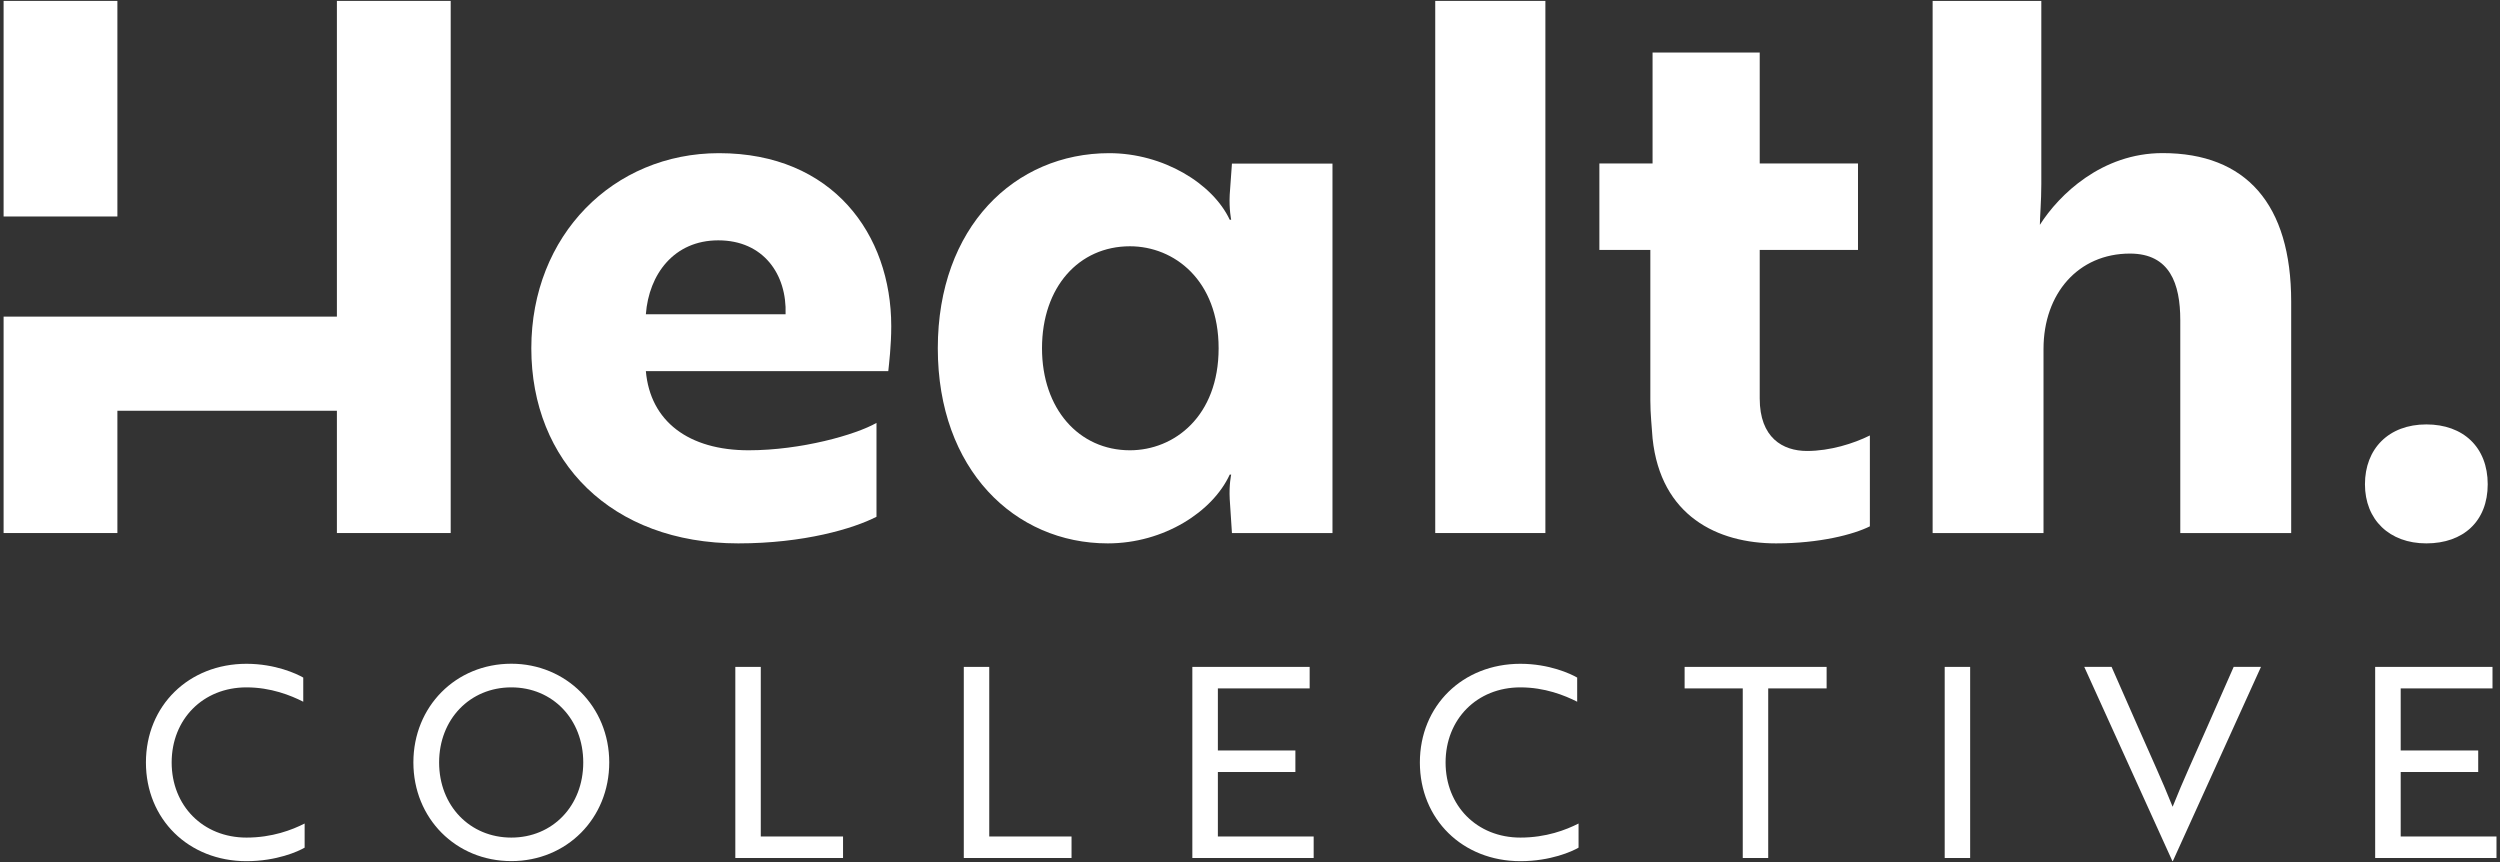
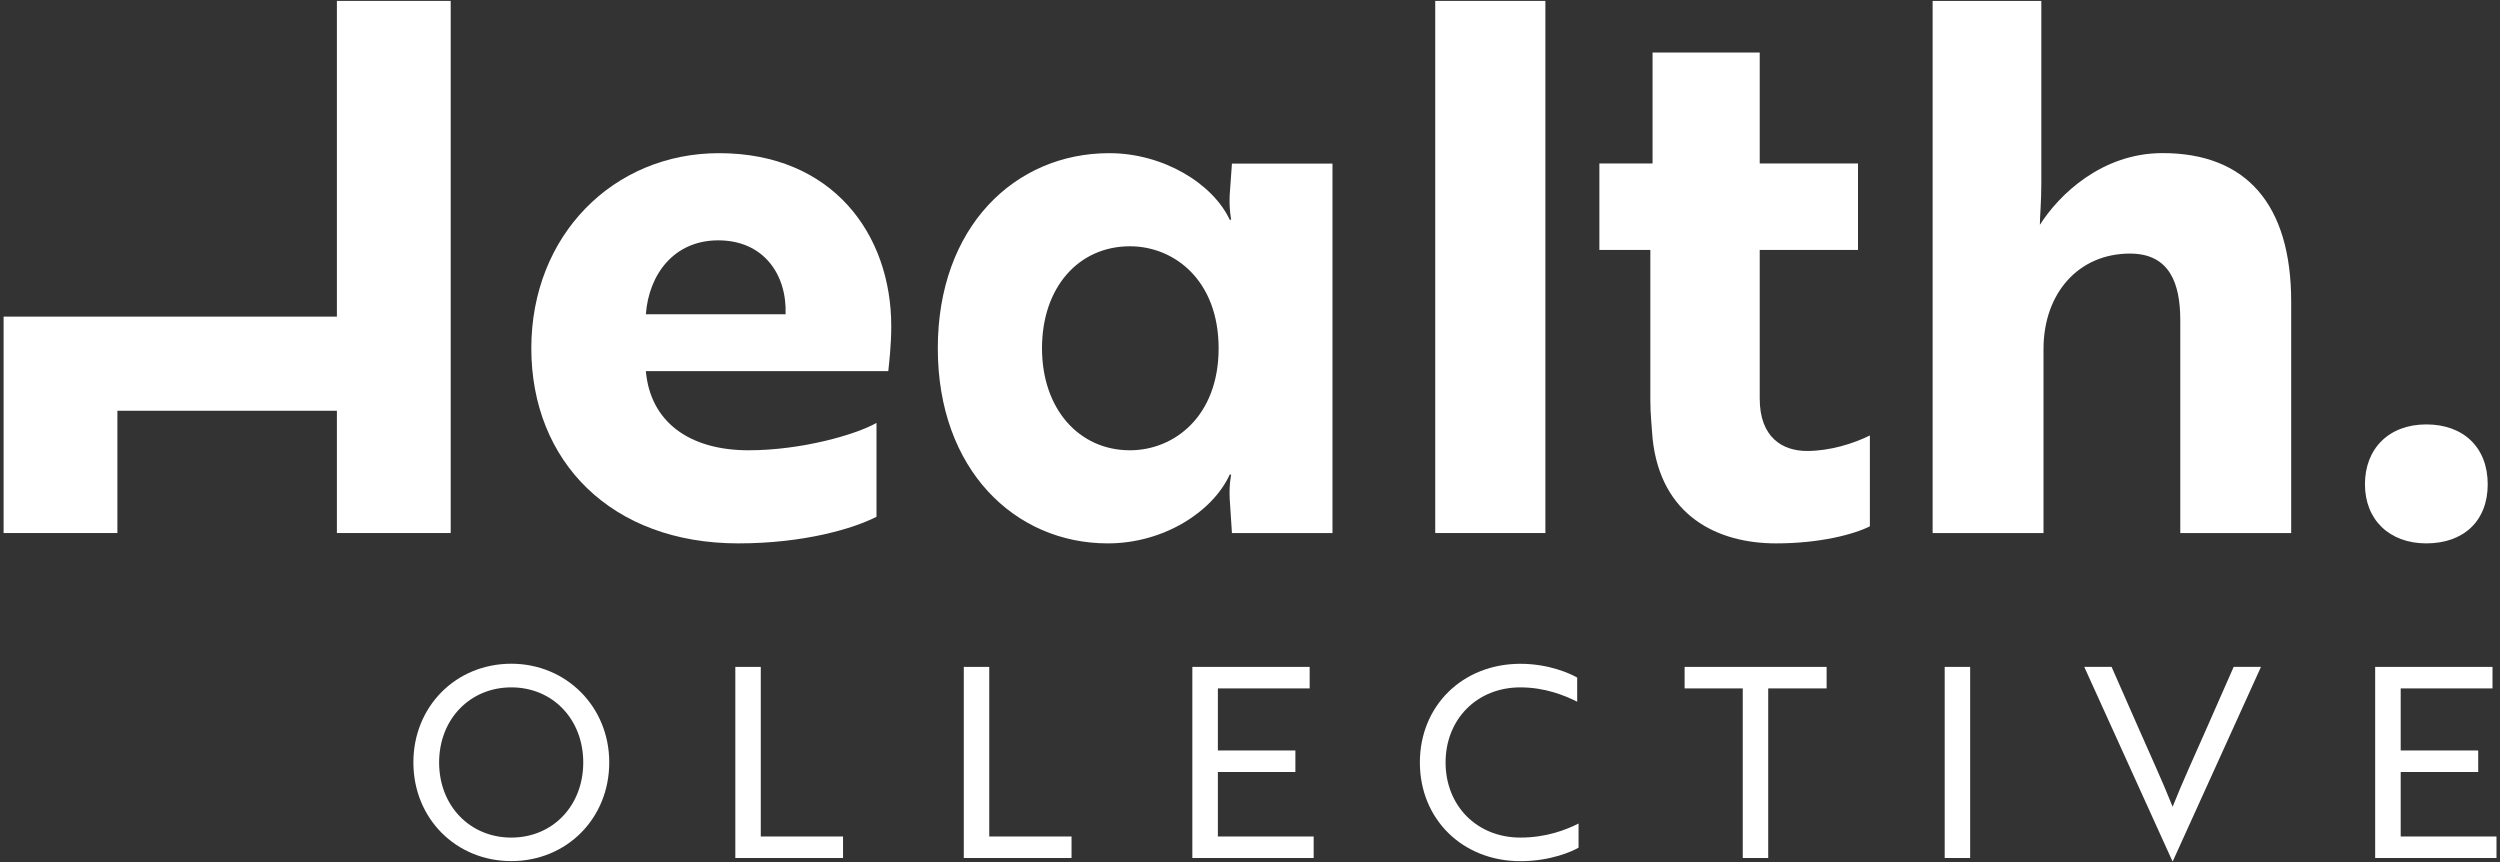
<svg xmlns="http://www.w3.org/2000/svg" width="116" height="40" viewBox="0 0 116 40" fill="none">
  <rect x="0" y="0" width="116" height="40" fill="#333333" stroke="none" />
  <path d="M20.912 0.042V24.733H15.632V19.059H5.447V24.733H0.167V14.691H15.632V0.042H20.912Z" fill="white" />
-   <path d="M5.447 0.042H0.167V10.045H5.447V0.042Z" fill="white" />
  <path d="M41.354 15.13C41.354 16.054 41.251 16.88 41.216 17.222H29.968C30.173 19.555 31.958 20.893 34.736 20.893C37.171 20.893 39.709 20.173 40.669 19.622V23.978C39.606 24.525 37.309 25.213 34.256 25.213C28.358 25.213 24.653 21.405 24.653 16.16C24.653 10.915 28.461 7.107 33.363 7.107C38.643 7.107 41.354 10.88 41.354 15.133V15.13ZM33.328 11.152C31.27 11.152 30.106 12.73 29.968 14.582H36.451C36.518 12.73 35.421 11.152 33.331 11.152H33.328Z" fill="white" />
  <path d="M61.827 24.733H57.162L57.059 23.155C57.024 22.47 57.127 22.022 57.127 22.022H57.059C56.272 23.738 54.007 25.213 51.402 25.213C47.082 25.213 43.514 21.782 43.514 16.16C43.514 10.538 47.082 7.107 51.469 7.107C53.971 7.107 56.269 8.512 57.059 10.195H57.127C57.127 10.195 57.024 9.715 57.059 9.03L57.162 7.59H61.827V24.739V24.733ZM48.349 16.16C48.349 18.973 50.064 20.893 52.429 20.893C54.486 20.893 56.544 19.315 56.544 16.16C56.544 13.005 54.486 11.427 52.429 11.427C50.064 11.427 48.349 13.312 48.349 16.16Z" fill="white" />
  <path d="M71.706 0.042V24.733H66.595V0.042H71.706Z" fill="white" />
  <path d="M76.679 7.584V2.438H81.651V7.584H86.211V11.597H81.651V18.49C81.651 20.307 82.714 20.925 83.847 20.925C84.909 20.925 86.007 20.582 86.762 20.205V24.422C86.007 24.8 84.429 25.213 82.407 25.213C79.696 25.213 77.056 23.942 76.679 20.342C76.643 19.795 76.576 19.21 76.576 18.592V11.597H74.211V7.584H76.682H76.679Z" fill="white" />
  <path d="M94.717 0.042V8.547C94.717 9.334 94.65 10.09 94.65 10.432C95.543 9.027 97.53 7.104 100.343 7.104C104.218 7.104 106.311 9.472 106.311 13.997V24.733H101.165V14.854C101.165 13.174 100.685 11.766 98.832 11.766C96.432 11.766 94.819 13.619 94.819 16.192V24.733H89.674V0.042H94.714H94.717Z" fill="white" />
  <path d="M112.582 19.693C114.298 19.693 115.43 20.755 115.43 22.47C115.43 24.186 114.298 25.213 112.582 25.213C110.867 25.213 109.734 24.115 109.734 22.47C109.734 20.826 110.832 19.693 112.582 19.693Z" fill="white" />
-   <path d="M14.071 32.56C13.492 32.266 12.57 31.894 11.437 31.894C9.418 31.894 7.965 33.373 7.965 35.379C7.965 37.386 9.418 38.864 11.437 38.864C12.631 38.864 13.556 38.506 14.135 38.211V39.331C13.84 39.504 12.842 39.958 11.437 39.958C8.752 39.958 6.771 38.013 6.771 35.379C6.771 32.746 8.755 30.8 11.437 30.8C12.778 30.8 13.776 31.267 14.071 31.44V32.56Z" fill="white" />
  <path d="M23.725 30.797C26.263 30.797 28.269 32.781 28.269 35.376C28.269 37.971 26.298 39.955 23.725 39.955C21.152 39.955 19.181 37.971 19.181 35.376C19.181 32.781 21.152 30.797 23.725 30.797ZM23.725 38.864C25.645 38.864 27.063 37.386 27.063 35.379C27.063 33.373 25.645 31.894 23.725 31.894C21.805 31.894 20.375 33.373 20.375 35.379C20.375 37.386 21.802 38.864 23.725 38.864Z" fill="white" />
  <path d="M34.119 39.811V30.944H35.3V38.813H39.117V39.811H34.119Z" fill="white" />
  <path d="M44.72 39.811V30.944H45.901V38.813H49.719V39.811H44.72Z" fill="white" />
  <path d="M55.325 39.811V30.944H60.768V31.942H56.509V34.822H60.106V35.821H56.509V38.813H60.954V39.811H55.325Z" fill="white" />
  <path d="M73.181 32.56C72.602 32.266 71.68 31.894 70.547 31.894C68.528 31.894 67.075 33.373 67.075 35.379C67.075 37.386 68.528 38.864 70.547 38.864C71.741 38.864 72.666 38.506 73.245 38.211V39.331C72.951 39.504 71.952 39.958 70.547 39.958C67.863 39.958 65.882 38.013 65.882 35.379C65.882 32.746 67.866 30.8 70.547 30.8C71.888 30.8 72.887 31.267 73.181 31.44V32.56Z" fill="white" />
  <path d="M82.045 31.942V39.811H80.864V31.942H78.166V30.944H84.755V31.942H82.045Z" fill="white" />
  <path d="M90.234 39.811V30.944H91.415V39.811H90.234Z" fill="white" />
  <path d="M100.826 39.958H100.8L96.71 30.944H97.978L99.197 33.715C99.811 35.12 100.304 36.166 100.81 37.434C101.315 36.166 101.808 35.12 102.422 33.715L103.642 30.944H104.909L100.819 39.958H100.826Z" fill="white" />
  <path d="M110.208 39.811V30.944H115.652V31.942H111.392V34.822H114.989V35.821H111.392V38.813H115.837V39.811H110.208Z" fill="white" />
</svg>